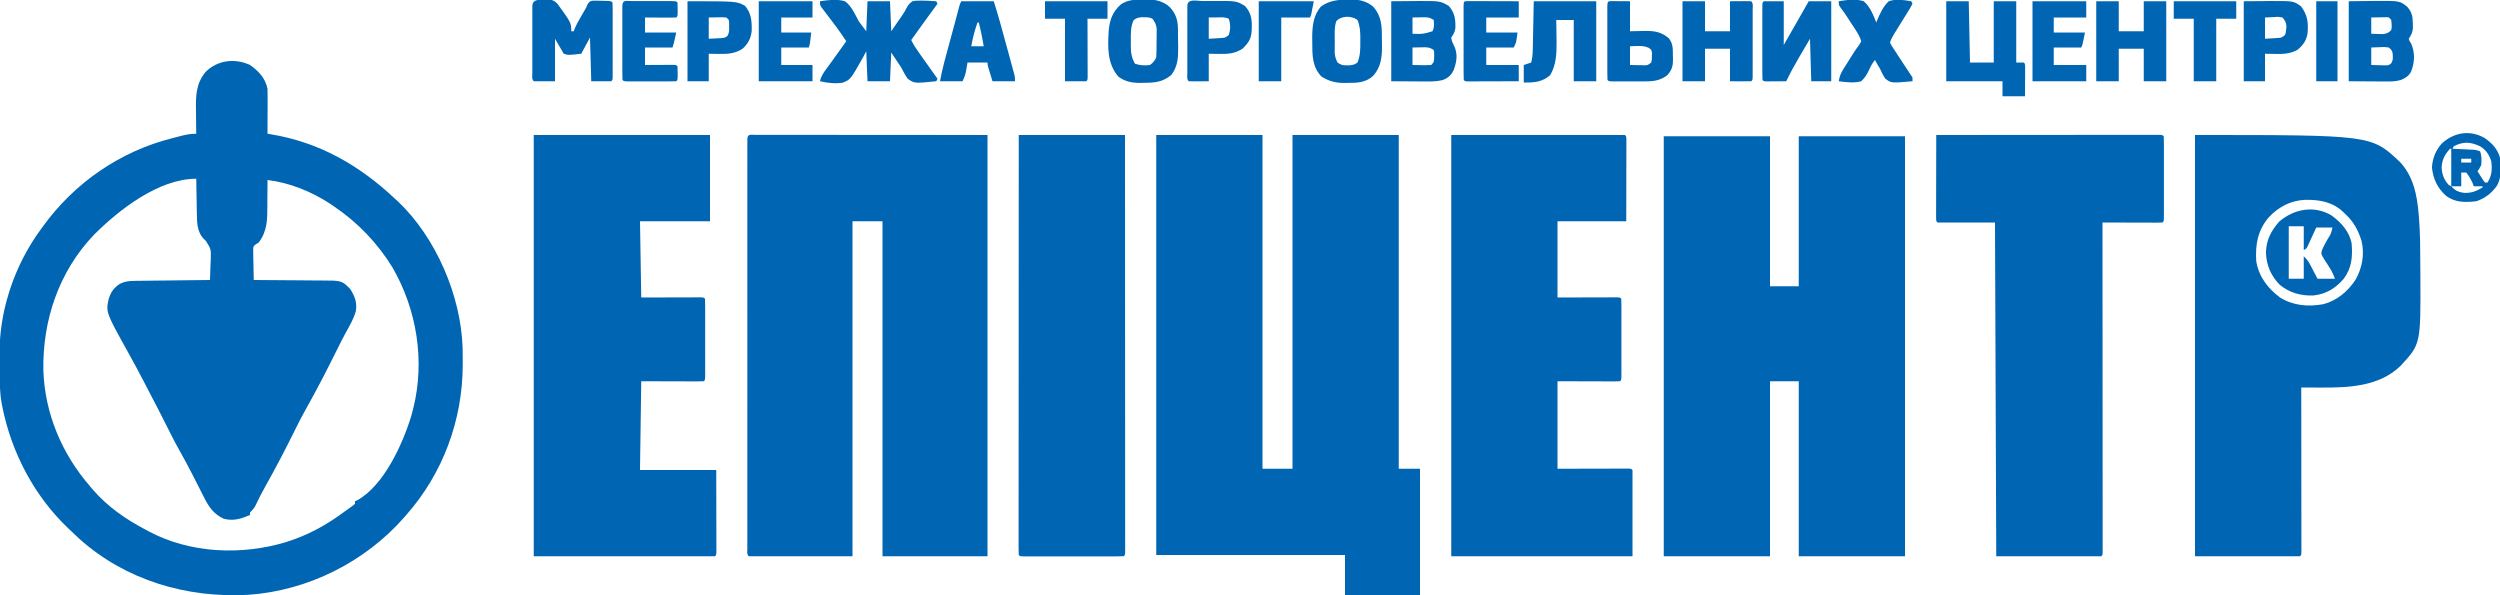
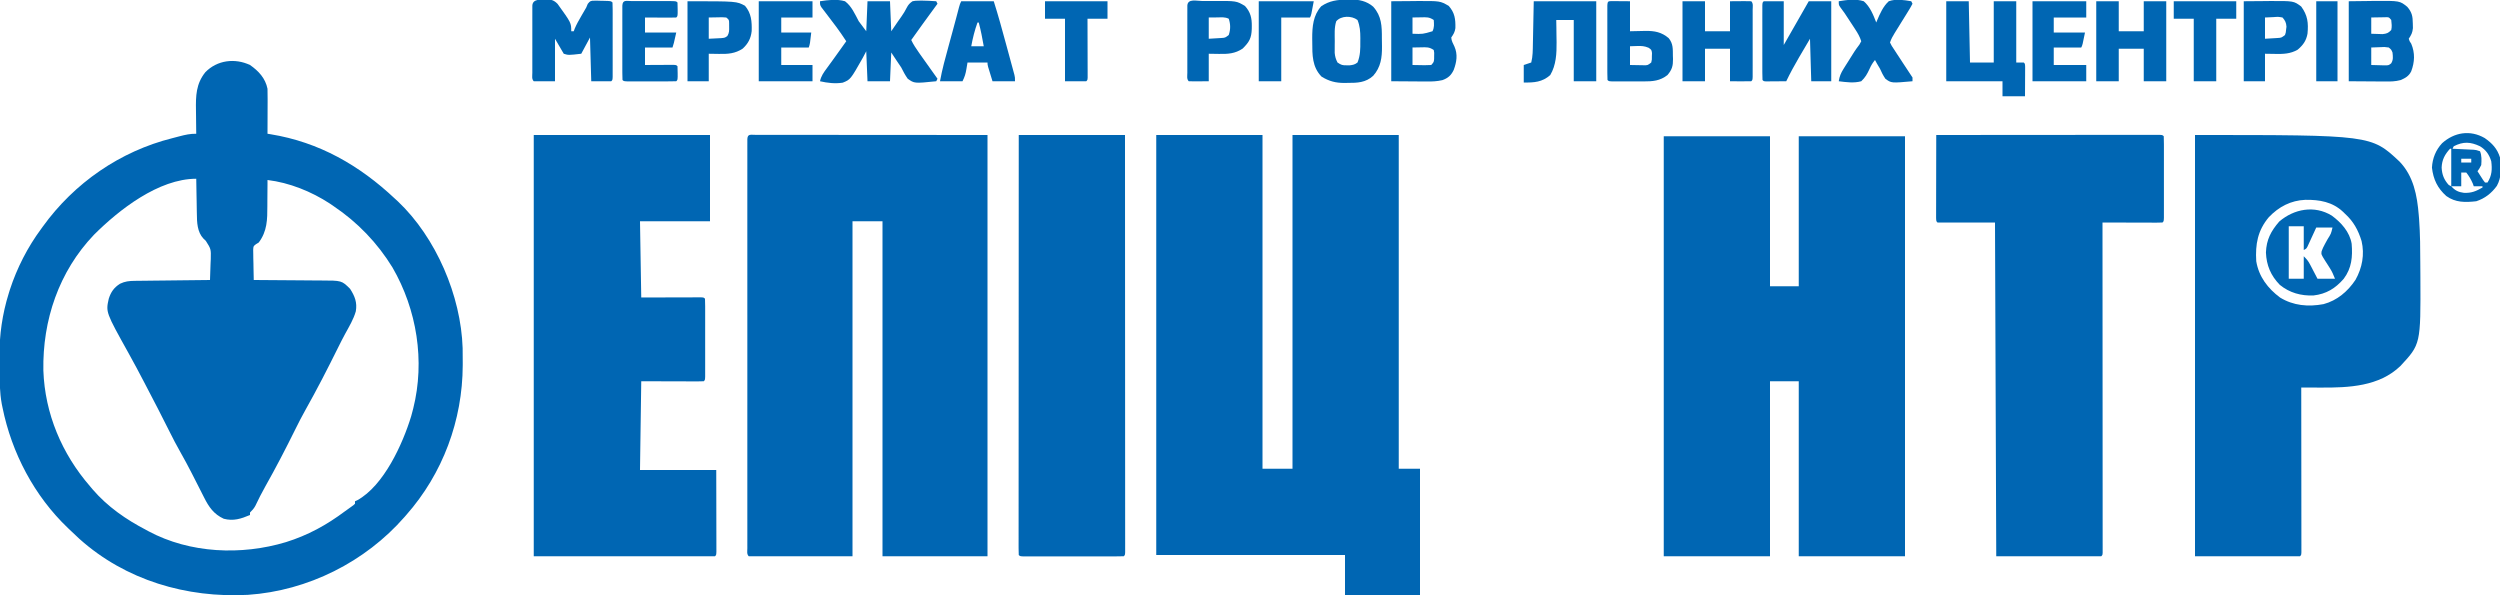
<svg xmlns="http://www.w3.org/2000/svg" version="1.1" width="2000" height="476">
  <path d="M0 0 C6.891 4.796 12.287 10.581 14 19 C14.083 21.764 14.116 24.502 14.098 27.266 C14.096 28.456 14.096 28.456 14.093 29.67 C14.088 32.197 14.075 34.723 14.062 37.25 C14.057 38.966 14.053 40.682 14.049 42.398 C14.038 46.599 14.021 50.799 14 55 C14.784 55.125 15.569 55.25 16.377 55.378 C55.249 61.686 87.589 80.254 116 107 C117.141 108.042 117.141 108.042 118.305 109.105 C148.849 138.027 168.78 184.666 170.11 226.444 C170.17 230.338 170.194 234.23 170.188 238.125 C170.187 238.815 170.186 239.505 170.185 240.216 C170.055 284.268 154.246 326.871 125 360 C124.563 360.503 124.125 361.006 123.674 361.524 C92.178 397.586 46.251 420.634 -1.62 423.871 C-50.643 426.526 -99.476 412.232 -136.452 379.109 C-139.003 376.775 -141.505 374.394 -144 372 C-144.807 371.234 -144.807 371.234 -145.63 370.452 C-172.521 344.817 -190.656 310.359 -198 274 C-198.187 273.1 -198.374 272.201 -198.566 271.274 C-200.334 261.552 -200.372 251.85 -200.371 242.002 C-200.375 239.099 -200.411 236.198 -200.449 233.295 C-200.553 216.052 -198.143 199.183 -193 182.688 C-192.713 181.76 -192.426 180.833 -192.13 179.877 C-186.433 162.399 -177.942 145.762 -167 131 C-166.612 130.461 -166.223 129.921 -165.823 129.365 C-140.624 94.384 -103.857 68.962 -62.007 58.504 C-60.127 58.032 -58.255 57.533 -56.383 57.031 C-51.758 55.81 -47.791 54.939 -43 55 C-43.024 53.526 -43.024 53.526 -43.048 52.022 C-43.102 48.337 -43.137 44.653 -43.165 40.968 C-43.18 39.38 -43.2 37.793 -43.226 36.205 C-43.411 24.716 -43.216 15.085 -35.734 5.789 C-26.302 -3.941 -12.058 -5.67 0 0 Z M-124.801 135.797 C-152.894 165.202 -166.045 204.17 -165.309 244.449 C-164.075 278.995 -150.507 311.031 -128 337 C-127.304 337.83 -126.608 338.66 -125.891 339.516 C-113.948 353.377 -99.168 363.6 -83 372 C-82.058 372.518 -82.058 372.518 -81.098 373.047 C-47.911 390.766 -6.826 392.408 28.733 381.708 C46.336 376.213 61.273 368.022 76 357 C76.875 356.374 77.751 355.747 78.652 355.102 C79.386 354.573 80.119 354.045 80.875 353.5 C81.491 353.057 82.107 352.613 82.742 352.156 C83.157 351.775 83.572 351.393 84 351 C84 350.34 84 349.68 84 349 C84.576 348.747 85.152 348.495 85.746 348.234 C107.085 336.548 122.188 303.125 128.938 281 C129.299 279.669 129.653 278.335 130 277 C130.195 276.261 130.389 275.523 130.59 274.762 C140.108 236.752 133.525 195.766 114 162 C101.962 142.355 86.053 125.829 67 113 C65.955 112.282 64.909 111.564 63.832 110.824 C49.094 101.204 31.484 94.093 14 92 C14.002 93.632 14.002 93.632 14.003 95.298 C14 99.391 13.957 103.483 13.902 107.576 C13.884 109.337 13.877 111.098 13.88 112.859 C13.892 123.669 13.77 132.998 7 142 C6.314 142.413 5.627 142.826 4.92 143.252 C2.717 144.893 2.717 144.893 2.546 147.819 C2.567 148.935 2.588 150.05 2.609 151.199 C2.622 152.408 2.635 153.616 2.648 154.861 C2.682 156.124 2.715 157.387 2.75 158.688 C2.768 159.962 2.786 161.236 2.805 162.549 C2.852 165.7 2.918 168.85 3 172 C3.822 172.004 4.643 172.007 5.49 172.011 C13.258 172.049 21.025 172.106 28.793 172.184 C32.785 172.223 36.778 172.256 40.771 172.271 C44.629 172.286 48.487 172.321 52.345 172.368 C53.812 172.383 55.279 172.391 56.746 172.392 C73.376 172.411 73.376 172.411 80.059 179.043 C83.867 184.966 85.85 189.956 84.656 197.039 C82.834 203.442 79.325 209.217 76.148 215.027 C74.155 218.683 72.279 222.391 70.438 226.125 C62.109 242.922 53.554 259.635 44.347 275.969 C41.511 281.019 38.875 286.141 36.314 291.336 C28.684 306.781 20.752 322.094 12.281 337.095 C9.4 342.214 6.758 347.4 4.254 352.715 C3.047 354.915 1.776 356.266 0 358 C0 358.66 0 359.32 0 360 C-7.158 363.037 -13.328 365.043 -21 363 C-28.942 359.366 -32.918 353.605 -36.758 345.926 C-37.103 345.249 -37.447 344.572 -37.802 343.874 C-38.536 342.433 -39.267 340.991 -39.996 339.547 C-41.892 335.793 -43.807 332.049 -45.723 328.305 C-46.097 327.573 -46.471 326.842 -46.856 326.089 C-49.649 320.642 -52.545 315.264 -55.562 309.938 C-58.749 304.299 -61.755 298.612 -64.616 292.802 C-70.553 280.773 -76.81 268.901 -83 257 C-83.488 256.061 -83.976 255.122 -84.479 254.154 C-88.608 246.227 -92.793 238.342 -97.15 230.537 C-115.4 197.751 -115.4 197.751 -113 187 C-111.296 181.63 -108.825 178.06 -104 175 C-99.993 173.065 -96.714 172.731 -92.282 172.681 C-91.628 172.671 -90.974 172.661 -90.299 172.651 C-88.151 172.62 -86.004 172.603 -83.855 172.586 C-82.36 172.567 -80.865 172.548 -79.37 172.527 C-75.446 172.476 -71.522 172.436 -67.598 172.399 C-63.589 172.359 -59.581 172.308 -55.572 172.258 C-47.715 172.161 -39.858 172.077 -32 172 C-31.795 167.667 -31.672 163.336 -31.562 159 C-31.504 157.779 -31.445 156.559 -31.385 155.301 C-31.187 147.253 -31.187 147.253 -35.34 140.688 C-35.973 140.082 -36.607 139.476 -37.26 138.852 C-42.227 133.567 -42.454 125.923 -42.512 119.027 C-42.53 118.219 -42.548 117.41 -42.566 116.577 C-42.62 114.031 -42.654 111.484 -42.688 108.938 C-42.721 107.196 -42.755 105.454 -42.791 103.713 C-42.875 99.475 -42.942 95.238 -43 91 C-73.104 91 -104.789 115.813 -124.801 135.797 Z " fill="#0066B3" transform="translate(200,52)" />
  <path d="M0 0 C28.05 0 56.1 0 85 0 C85 88.11 85 176.22 85 267 C92.92 267 100.84 267 109 267 C109 178.89 109 90.78 109 0 C137.05 0 165.1 0 194 0 C194 88.11 194 176.22 194 267 C199.61 267 205.22 267 211 267 C211 300.33 211 333.66 211 368 C191.2 368 171.4 368 151 368 C151 357.44 151 346.88 151 336 C101.17 336 51.34 336 0 336 C0 225.12 0 114.24 0 0 Z " fill="#0066B3" transform="translate(925,108)" />
  <path d="M0 0 C28.05 0 56.1 0 85 0 C85 39.6 85 79.2 85 120 C92.59 120 100.18 120 108 120 C108 80.4 108 40.8 108 0 C136.05 0 164.1 0 193 0 C193 110.88 193 221.76 193 336 C164.95 336 136.9 336 108 336 C108 289.8 108 243.6 108 196 C100.41 196 92.82 196 85 196 C85 242.2 85 288.4 85 336 C56.95 336 28.9 336 0 336 C0 225.12 0 114.24 0 0 Z " fill="#0066B3" transform="translate(1331,109)" />
  <path d="M0 0 C0.74 0.003 1.48 0.006 2.243 0.009 C3.021 0.008 3.8 0.007 4.603 0.006 C7.241 0.005 9.88 0.01 12.518 0.016 C14.43 0.016 16.343 0.016 18.255 0.015 C23.396 0.015 28.536 0.021 33.676 0.028 C38.492 0.033 43.309 0.034 48.125 0.034 C62.228 0.04 76.331 0.054 90.434 0.067 C121.928 0.087 153.422 0.108 185.871 0.129 C185.871 111.339 185.871 222.549 185.871 337.129 C158.151 337.129 130.431 337.129 101.871 337.129 C101.871 248.689 101.871 160.249 101.871 69.129 C93.951 69.129 86.031 69.129 77.871 69.129 C77.871 157.569 77.871 246.009 77.871 337.129 C50.481 337.129 23.091 337.129 -5.129 337.129 C-6.85 335.408 -6.254 333.126 -6.255 330.777 C-6.257 329.609 -6.26 328.44 -6.263 327.237 C-6.26 325.937 -6.258 324.637 -6.256 323.298 C-6.257 321.916 -6.259 320.534 -6.26 319.152 C-6.265 315.336 -6.263 311.521 -6.26 307.706 C-6.257 303.598 -6.261 299.49 -6.263 295.383 C-6.268 287.328 -6.267 279.274 -6.264 271.22 C-6.262 264.678 -6.262 258.135 -6.263 251.592 C-6.263 250.663 -6.263 249.734 -6.263 248.776 C-6.263 246.888 -6.264 245.001 -6.264 243.113 C-6.267 225.391 -6.264 207.67 -6.258 189.948 C-6.254 174.724 -6.255 159.501 -6.259 144.277 C-6.264 126.621 -6.267 108.965 -6.264 91.309 C-6.263 89.428 -6.263 87.547 -6.263 85.666 C-6.262 84.74 -6.262 83.815 -6.262 82.861 C-6.261 76.323 -6.263 69.784 -6.265 63.245 C-6.268 55.282 -6.267 47.319 -6.262 39.356 C-6.259 35.289 -6.258 31.222 -6.261 27.156 C-6.264 23.439 -6.263 19.722 -6.257 16.005 C-6.256 14.01 -6.259 12.016 -6.263 10.021 C-6.26 8.853 -6.257 7.685 -6.255 6.481 C-6.254 5.464 -6.254 4.448 -6.254 3.4 C-6.017 -0.887 -3.742 0.011 0 0 Z " fill="#0066B3" transform="translate(604.129,107.871)" />
  <path d="M0 0 C140.922 0 140.922 0 163.625 21.25 C174.875 32.987 177.721 48.335 179 64 C179.13 65.551 179.13 65.551 179.263 67.133 C180.146 79.154 180.221 91.173 180.24 103.222 C180.25 106.768 180.281 110.312 180.312 113.857 C180.56 167.349 180.56 167.349 164.332 184.793 C147.366 201.18 123.017 202.189 100.875 202.062 C99.331 202.057 97.786 202.053 96.242 202.049 C92.495 202.038 88.747 202.021 85 202 C85.001 202.69 85.002 203.379 85.003 204.09 C85.025 220.847 85.041 237.605 85.052 254.362 C85.057 262.466 85.064 270.57 85.075 278.674 C85.085 285.734 85.092 292.795 85.094 299.855 C85.095 303.596 85.098 307.337 85.106 311.078 C85.114 315.247 85.114 319.416 85.114 323.586 C85.117 324.835 85.121 326.085 85.124 327.372 C85.123 328.501 85.122 329.63 85.12 330.793 C85.121 331.78 85.122 332.767 85.123 333.784 C85 336 85 336 84 337 C56.28 337 28.56 337 0 337 C0 225.79 0 114.58 0 0 Z M59.062 65.75 C50.105 76.398 48.198 87.433 49 101 C51.031 113.271 58.19 122.686 68 130 C78.626 136.547 90.572 137.597 102.812 135.312 C113.733 132.415 122.267 125.078 128.422 115.832 C133.769 106.237 135.77 95.602 133.27 84.863 C130.585 76.132 126.807 69.158 120 63 C119.499 62.506 118.997 62.013 118.48 61.504 C109.925 53.469 99.642 51.706 88.27 51.859 C76.647 52.359 67.129 57.321 59.062 65.75 Z " fill="#0066B3" transform="translate(1756,108)" />
-   <path d="M0 0 C46.53 0 93.06 0 141 0 C141 22.77 141 45.54 141 69 C122.52 69 104.04 69 85 69 C85.33 89.13 85.66 109.26 86 130 C102.41 129.96 102.41 129.96 118.82 129.91 C120.868 129.907 122.917 129.904 124.965 129.902 C126.039 129.897 127.114 129.892 128.221 129.887 C129.236 129.887 130.251 129.887 131.297 129.886 C132.183 129.884 133.069 129.882 133.982 129.88 C136 130 136 130 137 131 C137.099 133.02 137.128 135.043 137.129 137.064 C137.133 138.362 137.136 139.661 137.139 140.998 C137.137 142.426 137.135 143.853 137.133 145.281 C137.133 146.735 137.134 148.188 137.136 149.642 C137.137 152.692 137.135 155.742 137.13 158.792 C137.125 162.709 137.128 166.627 137.134 170.545 C137.138 173.547 137.136 176.55 137.134 179.552 C137.133 180.997 137.134 182.442 137.136 183.887 C137.139 185.903 137.134 187.919 137.129 189.936 C137.129 191.085 137.128 192.235 137.127 193.419 C137 196 137 196 136 197 C134.435 197.093 132.865 197.117 131.297 197.114 C130.282 197.113 129.267 197.113 128.221 197.113 C127.146 197.108 126.072 197.103 124.965 197.098 C123.983 197.097 123.001 197.096 121.989 197.095 C118.305 197.089 114.621 197.075 110.938 197.062 C102.708 197.042 94.479 197.021 86 197 C85.67 220.43 85.34 243.86 85 268 C105.13 268 125.26 268 146 268 C146.04 284.93 146.04 284.93 146.049 292.123 C146.055 297.039 146.062 301.956 146.075 306.872 C146.086 310.833 146.092 314.795 146.095 318.757 C146.097 320.271 146.1 321.786 146.106 323.301 C146.113 325.415 146.114 327.53 146.114 329.644 C146.116 330.85 146.118 332.056 146.12 333.298 C146 336 146 336 145 337 C97.15 337 49.3 337 0 337 C0 225.79 0 114.58 0 0 Z " fill="#0066B3" transform="translate(427,108)" />
-   <path d="M0 0 C45.87 0 91.74 0 139 0 C140 1 140 1 140.12 3.702 C140.118 4.908 140.116 6.113 140.114 7.356 C140.114 8.019 140.114 8.682 140.114 9.366 C140.113 11.568 140.105 13.77 140.098 15.973 C140.096 17.496 140.094 19.019 140.093 20.542 C140.09 24.558 140.08 28.575 140.069 32.591 C140.057 37.406 140.052 42.221 140.046 47.036 C140.037 54.357 140.017 61.679 140 69 C121.85 69 103.7 69 85 69 C85 89.13 85 109.26 85 130 C101.41 129.96 101.41 129.96 117.82 129.91 C119.868 129.907 121.917 129.904 123.965 129.902 C125.039 129.897 126.114 129.892 127.221 129.887 C128.236 129.887 129.251 129.887 130.297 129.886 C131.183 129.884 132.069 129.882 132.982 129.88 C135 130 135 130 136 131 C136.099 133.02 136.128 135.043 136.129 137.064 C136.133 138.362 136.136 139.661 136.139 140.998 C136.137 142.426 136.135 143.853 136.133 145.281 C136.133 146.735 136.134 148.188 136.136 149.642 C136.137 152.692 136.135 155.742 136.13 158.792 C136.125 162.709 136.128 166.627 136.134 170.545 C136.138 173.547 136.136 176.55 136.134 179.552 C136.133 180.997 136.134 182.442 136.136 183.887 C136.139 185.903 136.134 187.919 136.129 189.936 C136.129 191.085 136.128 192.235 136.127 193.419 C136 196 136 196 135 197 C133.435 197.093 131.865 197.117 130.297 197.114 C129.282 197.113 128.267 197.113 127.221 197.113 C126.146 197.108 125.072 197.103 123.965 197.098 C122.983 197.097 122.001 197.096 120.989 197.095 C117.305 197.089 113.621 197.075 109.938 197.062 C101.708 197.042 93.479 197.021 85 197 C85 220.1 85 243.2 85 267 C104.372 266.96 104.372 266.96 123.744 266.91 C126.161 266.907 128.579 266.904 130.996 266.902 C132.265 266.897 133.534 266.892 134.841 266.887 C136.039 266.887 137.236 266.887 138.47 266.886 C140.039 266.883 140.039 266.883 141.64 266.88 C144 267 144 267 145 268 C145 290.77 145 313.54 145 337 C97.15 337 49.3 337 0 337 C0 225.79 0 114.58 0 0 Z " fill="#0066B3" transform="translate(1161,108)" />
+   <path d="M0 0 C46.53 0 93.06 0 141 0 C141 22.77 141 45.54 141 69 C122.52 69 104.04 69 85 69 C85.33 89.13 85.66 109.26 86 130 C102.41 129.96 102.41 129.96 118.82 129.91 C120.868 129.907 122.917 129.904 124.965 129.902 C126.039 129.897 127.114 129.892 128.221 129.887 C129.236 129.887 130.251 129.887 131.297 129.886 C132.183 129.884 133.069 129.882 133.982 129.88 C136 130 136 130 137 131 C137.099 133.02 137.128 135.043 137.129 137.064 C137.133 138.362 137.136 139.661 137.139 140.998 C137.137 142.426 137.135 143.853 137.133 145.281 C137.133 146.735 137.134 148.188 137.136 149.642 C137.137 152.692 137.135 155.742 137.13 158.792 C137.125 162.709 137.128 166.627 137.134 170.545 C137.138 173.547 137.136 176.55 137.134 179.552 C137.133 180.997 137.134 182.442 137.136 183.887 C137.139 185.903 137.134 187.919 137.129 189.936 C137.129 191.085 137.128 192.235 137.127 193.419 C137 196 137 196 136 197 C134.435 197.093 132.865 197.117 131.297 197.114 C130.282 197.113 129.267 197.113 128.221 197.113 C127.146 197.108 126.072 197.103 124.965 197.098 C123.983 197.097 123.001 197.096 121.989 197.095 C118.305 197.089 114.621 197.075 110.938 197.062 C102.708 197.042 94.479 197.021 86 197 C85.67 220.43 85.34 243.86 85 268 C105.13 268 125.26 268 146 268 C146.04 284.93 146.04 284.93 146.049 292.123 C146.055 297.039 146.062 301.956 146.075 306.872 C146.086 310.833 146.092 314.795 146.095 318.757 C146.097 320.271 146.1 321.786 146.106 323.301 C146.116 330.85 146.118 332.056 146.12 333.298 C146 336 146 336 145 337 C97.15 337 49.3 337 0 337 C0 225.79 0 114.58 0 0 Z " fill="#0066B3" transform="translate(427,108)" />
  <path d="M0 0 C23.582 -0.023 47.164 -0.041 70.747 -0.052 C81.695 -0.057 92.644 -0.064 103.593 -0.075 C113.132 -0.085 122.672 -0.092 132.211 -0.094 C137.265 -0.095 142.32 -0.098 147.374 -0.106 C152.125 -0.112 156.877 -0.115 161.628 -0.113 C163.377 -0.113 165.127 -0.115 166.876 -0.119 C169.253 -0.124 171.631 -0.123 174.008 -0.12 C174.71 -0.123 175.411 -0.126 176.134 -0.129 C180.886 -0.114 180.886 -0.114 182 1 C182.099 3.111 182.128 5.226 182.129 7.34 C182.132 8.333 182.132 8.333 182.135 9.345 C182.139 11.543 182.136 13.74 182.133 15.938 C182.133 17.458 182.134 18.979 182.136 20.5 C182.137 23.691 182.135 26.882 182.13 30.073 C182.125 34.173 182.128 38.272 182.134 42.371 C182.138 45.513 182.136 48.654 182.134 51.796 C182.133 53.308 182.134 54.82 182.136 56.332 C182.139 58.441 182.135 60.551 182.129 62.66 C182.129 63.863 182.128 65.066 182.127 66.305 C182 69 182 69 181 70 C179.496 70.093 177.987 70.117 176.48 70.114 C175.039 70.113 175.039 70.113 173.568 70.113 C172.524 70.108 171.479 70.103 170.402 70.098 C169.338 70.096 168.274 70.095 167.178 70.093 C163.765 70.088 160.351 70.075 156.938 70.062 C154.63 70.057 152.322 70.053 150.014 70.049 C144.342 70.038 138.671 70.021 133 70 C133 70.562 133.001 71.125 133.001 71.704 C133.024 105.006 133.041 138.308 133.051 171.609 C133.052 175.604 133.054 179.598 133.055 183.593 C133.055 184.785 133.055 184.785 133.056 186.002 C133.06 198.896 133.068 211.79 133.077 224.683 C133.086 237.903 133.092 251.123 133.094 264.343 C133.095 272.507 133.1 280.671 133.108 288.835 C133.114 295.085 133.114 301.335 133.113 307.584 C133.113 310.156 133.115 312.727 133.119 315.299 C133.124 318.793 133.123 322.287 133.12 325.781 C133.125 327.329 133.125 327.329 133.129 328.909 C133.127 329.837 133.125 330.766 133.123 331.723 C133.123 332.53 133.124 333.338 133.124 334.17 C133 336 133 336 132 337 C104.28 337 76.56 337 48 337 C47.67 248.89 47.34 160.78 47 70 C31.82 70 16.64 70 1 70 C0 69 0 69 -0.12 66.26 C-0.118 65.037 -0.116 63.813 -0.114 62.552 C-0.114 61.879 -0.114 61.206 -0.114 60.513 C-0.113 58.278 -0.105 56.043 -0.098 53.809 C-0.096 52.263 -0.094 50.717 -0.093 49.172 C-0.09 45.096 -0.08 41.021 -0.069 36.946 C-0.058 32.79 -0.054 28.634 -0.049 24.479 C-0.038 16.319 -0.021 8.16 0 0 Z " fill="#0066B3" transform="translate(1549,108)" />
  <path d="M0 0 C28.05 0 56.1 0 85 0 C85.022 42.787 85.04 85.575 85.051 128.362 C85.052 133.408 85.054 138.454 85.055 143.5 C85.055 144.504 85.055 145.509 85.056 146.544 C85.06 162.832 85.068 179.121 85.077 195.409 C85.086 212.11 85.092 228.81 85.094 245.511 C85.095 255.825 85.1 266.138 85.108 276.452 C85.113 283.515 85.115 290.577 85.114 297.64 C85.113 301.721 85.114 305.802 85.119 309.883 C85.124 313.613 85.124 317.342 85.121 321.072 C85.12 323.074 85.125 325.075 85.129 327.077 C85.127 328.249 85.125 329.422 85.123 330.63 C85.123 331.65 85.124 332.67 85.124 333.721 C85 336 85 336 84 337 C81.419 337.1 78.865 337.136 76.283 337.129 C75.071 337.132 75.071 337.132 73.834 337.135 C71.15 337.139 68.466 337.136 65.781 337.133 C63.924 337.133 62.067 337.134 60.21 337.136 C56.313 337.137 52.415 337.135 48.518 337.13 C43.511 337.125 38.503 337.128 33.496 337.134 C29.66 337.138 25.823 337.136 21.987 337.134 C20.14 337.133 18.293 337.134 16.446 337.136 C13.87 337.139 11.293 337.135 8.717 337.129 C7.946 337.131 7.175 337.133 6.381 337.136 C1.114 337.114 1.114 337.114 0 336 C-0.097 334.212 -0.124 332.42 -0.123 330.63 C-0.125 329.457 -0.127 328.285 -0.129 327.077 C-0.126 325.772 -0.123 324.468 -0.12 323.124 C-0.121 321.737 -0.122 320.35 -0.123 318.963 C-0.125 315.135 -0.121 311.306 -0.116 307.477 C-0.112 303.355 -0.113 299.233 -0.114 295.111 C-0.114 287.964 -0.111 280.816 -0.106 273.668 C-0.098 263.334 -0.095 253 -0.094 242.665 C-0.092 225.9 -0.085 209.135 -0.075 192.37 C-0.066 176.08 -0.059 159.79 -0.055 143.5 C-0.055 142.496 -0.054 141.493 -0.054 140.459 C-0.053 135.426 -0.052 130.392 -0.05 125.359 C-0.04 83.573 -0.022 41.786 0 0 Z " fill="#0066B3" transform="translate(815,108)" />
  <path d="M0 0 C6.588 -1.007 13.517 -1.906 20 0 C25.293 3.953 27.958 10.31 31 16 C32.98 18.64 34.96 21.28 37 24 C37.33 16.08 37.66 8.16 38 0 C43.94 0 49.88 0 56 0 C56.495 11.88 56.495 11.88 57 24 C58.691 21.525 60.383 19.05 62.125 16.5 C63.158 15.03 64.191 13.561 65.227 12.094 C66.827 9.796 68.159 7.678 69.398 5.156 C70.658 2.691 71.747 1.597 74 0 C76.181 -0.42 76.181 -0.42 78.586 -0.469 C79.446 -0.488 80.307 -0.507 81.193 -0.527 C85.144 -0.487 89.059 -0.281 93 0 C93.495 0.99 93.495 0.99 94 2 C93.322 2.92 92.644 3.841 91.945 4.789 C85.556 13.474 79.244 22.21 73 31 C74.638 34.566 76.756 37.661 79 40.875 C79.388 41.431 79.776 41.988 80.176 42.561 C84.731 49.078 89.362 55.542 94 62 C93.505 62.99 93.505 62.99 93 64 C75.494 65.788 75.494 65.788 70.172 61.973 C68.131 59.082 66.571 56.17 65 53 C63.56 50.726 62.029 48.529 60.5 46.312 C59.345 44.559 58.19 42.806 57 41 C56.67 48.59 56.34 56.18 56 64 C50.06 64 44.12 64 38 64 C37.67 56.08 37.34 48.16 37 40 C36.089 41.733 35.177 43.465 34.238 45.25 C24.383 62.636 24.383 62.636 18.181 65.137 C12.04 66.098 6.03 65.372 0 64 C0.869 59.842 2.945 56.988 5.438 53.625 C6.34 52.386 7.242 51.146 8.145 49.906 C8.846 48.949 8.846 48.949 9.561 47.973 C11.942 44.709 14.282 41.416 16.625 38.125 C17.471 36.94 18.317 35.755 19.164 34.57 C19.77 33.722 20.376 32.874 21 32 C16.057 24.344 10.619 17.133 5.039 9.934 C4.389 9.082 3.74 8.229 3.07 7.352 C2.48 6.587 1.89 5.822 1.282 5.034 C0 3 0 3 0 0 Z " fill="#0066B3" transform="translate(656,1)" />
  <path d="M0 0 C4.007 0.177 6.179 0.805 9.022 3.723 C19.946 18.907 19.946 18.907 19.946 25.591 C20.606 25.591 21.266 25.591 21.946 25.591 C22.194 24.911 22.443 24.23 22.699 23.529 C24.172 20.058 25.99 16.843 27.883 13.591 C28.23 12.988 28.578 12.385 28.936 11.763 C29.933 10.036 30.939 8.313 31.946 6.591 C32.346 5.63 32.747 4.668 33.16 3.677 C34.946 1.591 34.946 1.591 36.755 1.19 C39.048 1.061 41.276 1.107 43.571 1.216 C44.359 1.23 45.148 1.245 45.961 1.259 C51.763 1.409 51.763 1.409 52.946 2.591 C53.045 4.519 53.074 6.45 53.075 8.38 C53.078 9.618 53.081 10.856 53.085 12.132 C53.083 13.493 53.081 14.855 53.078 16.216 C53.079 17.603 53.08 18.989 53.081 20.375 C53.083 23.284 53.081 26.192 53.076 29.101 C53.07 32.837 53.074 36.573 53.08 40.31 C53.083 43.173 53.082 46.037 53.079 48.9 C53.079 50.278 53.08 51.656 53.082 53.034 C53.084 54.957 53.08 56.88 53.075 58.802 C53.074 59.898 53.073 60.995 53.073 62.124 C52.946 64.591 52.946 64.591 51.946 65.591 C46.666 65.591 41.386 65.591 35.946 65.591 C35.451 48.266 35.451 48.266 34.946 30.591 C32.636 34.881 30.326 39.171 27.946 43.591 C17.692 44.763 17.692 44.763 13.946 43.591 C10.481 37.651 10.481 37.651 6.946 31.591 C6.946 42.811 6.946 54.031 6.946 65.591 C1.336 65.591 -4.274 65.591 -10.054 65.591 C-11.834 63.812 -11.182 61.208 -11.184 58.802 C-11.187 57.564 -11.19 56.326 -11.193 55.051 C-11.192 53.689 -11.19 52.328 -11.187 50.966 C-11.188 49.58 -11.189 48.194 -11.19 46.808 C-11.192 43.899 -11.189 40.99 -11.185 38.082 C-11.179 34.345 -11.182 30.609 -11.188 26.873 C-11.192 24.01 -11.191 21.146 -11.188 18.283 C-11.188 16.905 -11.188 15.527 -11.191 14.149 C-11.193 12.226 -11.189 10.303 -11.184 8.38 C-11.183 7.284 -11.182 6.188 -11.181 5.059 C-10.899 -0.423 -4.413 0.295 0 0 Z " fill="#0066B3" transform="translate(437.054,-0.591)" />
  <path d="M0 0 C5.94 0 11.88 0 18 0 C18.33 16.17 18.66 32.34 19 49 C25.27 49 31.54 49 38 49 C38 32.83 38 16.66 38 0 C43.94 0 49.88 0 56 0 C56 16.17 56 32.34 56 49 C57.98 49 59.96 49 62 49 C63 50 63 50 63.114 52.5 C63.108 53.584 63.103 54.668 63.098 55.785 C63.094 56.955 63.091 58.125 63.088 59.33 C63.075 61.178 63.075 61.178 63.062 63.062 C63.058 64.298 63.053 65.534 63.049 66.807 C63.037 69.871 63.019 72.936 63 76 C57.06 76 51.12 76 45 76 C45 72.04 45 68.08 45 64 C30.15 64 15.3 64 0 64 C0 42.88 0 21.76 0 0 Z " fill="#0066B3" transform="translate(1557,1)" />
  <path d="M0 0 C5.28 0 10.56 0 16 0 C16 11.55 16 23.1 16 35 C18.558 30.524 21.115 26.049 23.75 21.438 C27.833 14.292 31.917 7.146 36 0 C41.94 0 47.88 0 54 0 C54 21.12 54 42.24 54 64 C48.72 64 43.44 64 38 64 C37.67 52.78 37.34 41.56 37 30 C34.793 33.754 32.586 37.508 30.312 41.375 C29.627 42.537 28.942 43.699 28.236 44.896 C24.572 51.153 21.137 57.462 18 64 C15.021 64.027 12.042 64.047 9.062 64.062 C8.212 64.071 7.362 64.079 6.486 64.088 C5.677 64.091 4.869 64.094 4.035 64.098 C3.286 64.103 2.537 64.108 1.766 64.114 C0 64 0 64 -1 63 C-1.099 61.072 -1.128 59.141 -1.129 57.211 C-1.133 55.973 -1.136 54.735 -1.139 53.459 C-1.137 52.098 -1.135 50.736 -1.133 49.375 C-1.133 47.989 -1.134 46.603 -1.136 45.216 C-1.137 42.308 -1.135 39.399 -1.13 36.49 C-1.125 32.754 -1.128 29.018 -1.134 25.282 C-1.138 22.418 -1.136 19.555 -1.134 16.691 C-1.133 15.313 -1.134 13.935 -1.136 12.557 C-1.139 10.635 -1.134 8.712 -1.129 6.789 C-1.129 5.693 -1.128 4.597 -1.127 3.467 C-1 1 -1 1 0 0 Z " fill="#0066B3" transform="translate(1411,1)" />
  <path d="M0 0 C5.197 -0.062 10.395 -0.124 15.75 -0.188 C17.364 -0.215 18.977 -0.242 20.64 -0.27 C40.804 -0.386 40.804 -0.386 46.801 4.453 C50.636 8.904 51.178 12.077 51.25 17.812 C51.276 19.036 51.302 20.259 51.328 21.52 C50.979 25.219 50.02 26.957 48 30 C48.64 32.032 48.64 32.032 50 34 C53.115 41.442 52.768 48.567 49.977 56.055 C48.036 59.92 45.264 61.475 41.388 63.085 C37.195 64.217 33.421 64.251 29.102 64.195 C28.361 64.193 27.62 64.191 26.856 64.189 C24.112 64.179 21.369 64.151 18.625 64.125 C9.406 64.063 9.406 64.063 0 64 C0 42.88 0 21.76 0 0 Z M18 13 C18 17.29 18 21.58 18 26 C20.846 26.093 20.846 26.093 23.75 26.188 C24.817 26.222 25.885 26.257 26.984 26.293 C30.354 25.966 31.696 25.458 34 23 C34.663 20.164 34.282 17.958 34 15 C32.086 12.644 32.086 12.644 28.742 12.805 C26.828 12.839 26.828 12.839 24.875 12.875 C23.594 12.893 22.312 12.911 20.992 12.93 C20.005 12.953 19.017 12.976 18 13 Z M18 37 C18 41.62 18 46.24 18 51 C20.248 51.062 22.496 51.124 24.812 51.188 C26.709 51.24 26.709 51.24 28.645 51.293 C31.92 51.28 31.92 51.28 33.926 49.703 C35.748 46.814 35.348 44.308 35 41 C34.033 38.677 34.033 38.677 32 37 C28.572 36.515 28.572 36.515 24.812 36.75 C22.564 36.833 20.316 36.915 18 37 Z " fill="#0066B3" transform="translate(1879,1)" />
  <path d="M0 0 C7.858 -0.062 7.858 -0.062 15.875 -0.125 C18.323 -0.152 18.323 -0.152 20.82 -0.18 C39.084 -0.25 39.084 -0.25 45.938 3.688 C50.842 9.187 51.475 14.321 51.309 21.48 C50.932 24.559 49.757 26.479 48 29 C48.186 31.788 49.342 33.71 50.562 36.25 C53.318 42.63 52.318 48.627 49.973 54.953 C47.9 59.316 45.382 61.506 40.877 63.117 C36.535 64.106 32.652 64.255 28.223 64.195 C27.502 64.193 26.782 64.191 26.04 64.189 C23.381 64.179 20.722 64.151 18.062 64.125 C12.102 64.084 6.141 64.043 0 64 C0 42.88 0 21.76 0 0 Z M17 13 C17 17.29 17 21.58 17 26 C25.21 26.307 25.21 26.307 33 24 C34.522 20.957 34.239 18.346 34 15 C30.263 12.509 28.255 12.793 23.812 12.875 C22.54 12.893 21.268 12.911 19.957 12.93 C18.981 12.953 18.005 12.976 17 13 Z M17 37 C17 41.62 17 46.24 17 51 C19.459 51.054 21.916 51.094 24.375 51.125 C25.074 51.142 25.772 51.159 26.492 51.176 C28.329 51.193 30.166 51.103 32 51 C34.52 48.48 34.297 47.485 34.312 44 C34.329 43.113 34.346 42.226 34.363 41.312 C34.243 40.549 34.124 39.786 34 39 C30.263 36.509 28.255 36.793 23.812 36.875 C21.564 36.916 19.316 36.958 17 37 Z " fill="#0066B3" transform="translate(1113,1)" />
  <path d="M0 0 C7.508 5.49 14.382 13.085 15.924 22.58 C16.746 32.946 15.997 41.942 9.59 50.523 C2.894 58.271 -4.397 62.71 -14.609 63.895 C-24.616 64.285 -33.719 61.802 -41.559 55.414 C-48.783 48.037 -52.278 39.709 -52.66 29.523 C-52.295 19.286 -48.677 12.464 -42.035 4.773 C-30.189 -5.381 -13.84 -8.479 0 0 Z M-34.41 8.523 C-34.41 22.383 -34.41 36.243 -34.41 50.523 C-30.45 50.523 -26.49 50.523 -22.41 50.523 C-22.41 44.583 -22.41 38.643 -22.41 32.523 C-20.016 34.918 -18.852 36.25 -17.367 39.098 C-17.016 39.765 -16.665 40.432 -16.303 41.119 C-15.768 42.155 -15.768 42.155 -15.223 43.211 C-14.855 43.913 -14.487 44.615 -14.107 45.338 C-13.203 47.064 -12.306 48.793 -11.41 50.523 C-6.79 50.523 -2.17 50.523 2.59 50.523 C1.255 47.186 0.262 44.788 -1.609 41.895 C-2.013 41.252 -2.418 40.609 -2.834 39.947 C-3.682 38.615 -4.536 37.287 -5.396 35.963 C-8.479 31.025 -8.479 31.025 -8.138 28.53 C-7.416 26.541 -6.588 24.771 -5.562 22.922 C-5.026 21.94 -5.026 21.94 -4.479 20.938 C-4.105 20.265 -3.732 19.592 -3.348 18.898 C-0.55 14.456 -0.55 14.456 0.59 9.523 C-3.7 9.523 -7.99 9.523 -12.41 9.523 C-12.964 10.739 -13.519 11.955 -14.09 13.207 C-14.821 14.792 -15.553 16.376 -16.285 17.961 C-16.65 18.763 -17.015 19.566 -17.391 20.393 C-17.745 21.156 -18.1 21.92 -18.465 22.707 C-18.952 23.767 -18.952 23.767 -19.449 24.849 C-20.41 26.523 -20.41 26.523 -22.41 27.523 C-22.41 21.253 -22.41 14.983 -22.41 8.523 C-26.37 8.523 -30.33 8.523 -34.41 8.523 Z " fill="#0066B3" transform="translate(1865.41,172.477)" />
  <path d="M0 0 C5.94 0 11.88 0 18 0 C18 7.92 18 15.84 18 24 C24.6 24 31.2 24 38 24 C38 16.08 38 8.16 38 0 C43.94 0 49.88 0 56 0 C56 21.12 56 42.24 56 64 C50.06 64 44.12 64 38 64 C38 55.42 38 46.84 38 38 C31.4 38 24.8 38 18 38 C18 46.58 18 55.16 18 64 C12.06 64 6.12 64 0 64 C0 42.88 0 21.76 0 0 Z " fill="#0066B3" transform="translate(1677,1)" />
  <path d="M0 0 C5.94 0 11.88 0 18 0 C18 7.92 18 15.84 18 24 C24.6 24 31.2 24 38 24 C38 16.08 38 8.16 38 0 C40.784 -0.021 43.569 -0.041 46.438 -0.062 C47.755 -0.076 47.755 -0.076 49.099 -0.09 C51.066 -0.097 53.034 -0.05 55 0 C56.779 1.779 56.128 4.383 56.129 6.789 C56.133 8.027 56.136 9.265 56.139 10.541 C56.137 11.902 56.135 13.264 56.133 14.625 C56.133 16.011 56.134 17.397 56.136 18.784 C56.137 21.692 56.135 24.601 56.13 27.51 C56.125 31.246 56.128 34.982 56.134 38.718 C56.138 41.582 56.136 44.445 56.134 47.309 C56.133 48.687 56.134 50.065 56.136 51.443 C56.139 53.365 56.134 55.288 56.129 57.211 C56.129 58.307 56.128 59.403 56.127 60.533 C56 63 56 63 55 64 C52.135 64.073 49.301 64.092 46.438 64.062 C43.653 64.042 40.869 64.021 38 64 C38 55.42 38 46.84 38 38 C31.4 38 24.8 38 18 38 C18 46.58 18 55.16 18 64 C12.06 64 6.12 64 0 64 C0 42.88 0 21.76 0 0 Z " fill="#0066B3" transform="translate(1346,1)" />
  <path d="M0 0 C16.5 0 33 0 50 0 C50 21.12 50 42.24 50 64 C44.06 64 38.12 64 32 64 C32 47.83 32 31.66 32 15 C27.38 15 22.76 15 18 15 C18.052 17.931 18.052 17.931 18.105 20.922 C18.126 22.858 18.147 24.795 18.165 26.731 C18.187 28.7 18.225 30.668 18.264 32.637 C18.334 41.809 17.965 50.99 13.188 59.062 C6.76 64.756 0.153 65.138 -8 65 C-8 60.38 -8 55.76 -8 51 C-6.02 50.34 -4.04 49.68 -2 49 C-0.717 44.008 -0.775 39.007 -0.684 33.887 C-0.665 33.027 -0.646 32.167 -0.627 31.281 C-0.559 28.083 -0.499 24.885 -0.438 21.688 C-0.293 14.531 -0.149 7.374 0 0 Z " fill="#0066B3" transform="translate(1227,1)" />
  <path d="M0 0 C1.297 -0.044 1.297 -0.044 2.621 -0.088 C9.412 -0.154 15.65 1.102 20.932 5.654 C27.732 13.241 27.907 21.323 27.876 30.963 C27.875 33.11 27.917 35.254 27.961 37.4 C28.039 46.345 27.083 53.975 20.932 60.948 C14.914 66.442 8.2 66.654 0.5 66.625 C-0.36 66.641 -1.22 66.657 -2.105 66.674 C-9.082 66.679 -14.355 65.319 -20.375 61.625 C-27.933 53.857 -27.806 44.238 -27.812 34 C-27.825 33.005 -27.837 32.011 -27.85 30.986 C-27.868 21.679 -27.132 12.502 -20.625 5.312 C-14.041 0.863 -7.753 0.084 0 0 Z M-8.625 17.312 C-10.312 22.426 -9.809 27.93 -9.812 33.25 C-9.825 34.335 -9.837 35.419 -9.85 36.537 C-9.852 37.586 -9.853 38.634 -9.855 39.715 C-9.86 40.669 -9.864 41.622 -9.868 42.605 C-9.602 45.57 -8.988 47.669 -7.625 50.312 C-4.515 52.386 -3.734 52.586 -0.188 52.562 C0.574 52.568 1.336 52.573 2.121 52.578 C4.809 52.261 6.216 51.981 8.375 50.312 C10.675 44.722 10.679 39.294 10.625 33.312 C10.633 32.449 10.64 31.585 10.648 30.695 C10.633 25.55 10.345 21.1 8.375 16.312 C3.721 12.733 -4.709 12.744 -8.625 17.312 Z " fill="#0066B3" transform="translate(1077.625,-0.312)" />
-   <path d="M0 0 C0.851 -0.024 1.703 -0.049 2.58 -0.074 C9.522 -0.106 15.856 1.286 21.075 6.125 C26.071 11.564 27.501 16.608 27.559 23.949 C27.572 25.035 27.572 25.035 27.586 26.143 C27.6 27.672 27.609 29.2 27.613 30.729 C27.625 33.039 27.674 35.345 27.725 37.654 C27.817 45.981 27.559 53.536 22.188 60.375 C15.321 66.056 9.068 66.575 0.438 66.625 C-0.431 66.646 -1.3 66.666 -2.195 66.688 C-8.94 66.728 -14.432 65.858 -20.02 61.754 C-29.248 51.313 -28.621 37.558 -27.812 24.375 C-26.867 15.687 -24.509 9.469 -17.824 3.672 C-12.211 0.053 -6.457 0.01 0 0 Z M-7.812 16.375 C-10.5 21.707 -10.144 27.479 -10.125 33.312 C-10.141 34.276 -10.157 35.24 -10.174 36.232 C-10.178 42.022 -9.747 46.323 -6.812 51.375 C-2.774 52.721 0.965 52.948 5.188 52.375 C7.689 50.499 8.807 49.136 10.188 46.375 C10.459 42.11 10.419 37.836 10.438 33.562 C10.458 32.373 10.479 31.184 10.5 29.959 C10.505 28.811 10.51 27.663 10.516 26.48 C10.525 25.43 10.534 24.38 10.544 23.298 C10.135 19.947 9.176 18.078 7.188 15.375 C4.862 14.212 3.4 14.209 0.812 14.188 C0.042 14.173 -0.729 14.159 -1.523 14.145 C-4.204 14.414 -5.639 14.761 -7.812 16.375 Z " fill="#0066B3" transform="translate(914.812,-0.375)" />
  <path d="M0 0 C8.58 0 17.16 0 26 0 C29.612 11.354 32.745 22.824 35.856 34.324 C36.758 37.653 37.666 40.981 38.574 44.309 C39.149 46.427 39.723 48.545 40.297 50.664 C40.705 52.155 40.705 52.155 41.121 53.675 C41.492 55.053 41.492 55.053 41.87 56.459 C42.089 57.266 42.308 58.073 42.533 58.904 C43 61 43 61 43 64 C37.06 64 31.12 64 25 64 C21 51.25 21 51.25 21 49 C15.72 49 10.44 49 5 49 C4.711 50.733 4.423 52.465 4.125 54.25 C3.486 58.082 2.776 60.448 1 64 C-4.94 64 -10.88 64 -17 64 C-15.281 54.447 -12.689 45.164 -10.125 35.812 C-9.468 33.403 -8.812 30.994 -8.156 28.585 C-7.726 27.009 -7.296 25.433 -6.865 23.857 C-5.837 20.093 -4.818 16.326 -3.823 12.552 C-3.64 11.858 -3.457 11.165 -3.269 10.45 C-2.775 8.572 -2.283 6.694 -1.792 4.815 C-1 2 -1 2 0 0 Z M13 17 C10.728 23.271 9.201 29.438 8 36 C11.3 36 14.6 36 18 36 C16.893 29.594 15.661 23.286 14 17 C13.67 17 13.34 17 13 17 Z " fill="#0066B3" transform="translate(769,1)" />
  <path d="M0 0 C6.548 -1.053 13.594 -2.117 20 0 C25.041 4.36 27.649 10.89 30 17 C30.209 16.485 30.417 15.97 30.632 15.439 C33.001 9.898 35.478 4.114 40 0 C45.802 -2.085 52.057 -0.99 58 0 C58.495 0.99 58.495 0.99 59 2 C57.878 4.156 56.708 6.164 55.414 8.215 C55.038 8.826 54.661 9.438 54.274 10.068 C53.065 12.029 51.846 13.984 50.625 15.938 C49.413 17.889 48.204 19.842 46.998 21.796 C46.246 23.014 45.49 24.229 44.731 25.442 C43.173 27.954 41.939 30.182 41 33 C42.336 35.727 42.336 35.727 44.332 38.656 C45.048 39.761 45.764 40.866 46.502 42.004 C47.272 43.169 48.042 44.335 48.812 45.5 C49.572 46.665 50.33 47.83 51.088 48.996 C53.705 53.011 56.342 57.012 59 61 C59 61.99 59 62.98 59 64 C42.061 65.523 42.061 65.523 37.32 62.02 C35.548 59.416 34.242 56.891 33 54 C32.202 52.616 31.392 51.24 30.562 49.875 C30.047 48.926 29.531 47.977 29 47 C27.055 49.345 25.817 51.42 24.59 54.234 C22.647 58.368 21.314 60.821 18 64 C12.158 65.639 5.931 64.741 0 64 C0.575 60.112 1.711 57.445 3.801 54.129 C4.366 53.225 4.931 52.32 5.514 51.389 C6.107 50.456 6.701 49.523 7.312 48.562 C7.895 47.634 8.477 46.705 9.076 45.748 C9.645 44.842 10.214 43.937 10.801 43.004 C11.348 42.133 11.896 41.261 12.459 40.364 C13.75 38.384 15.113 36.53 16.543 34.652 C17.264 33.339 17.264 33.339 18 32 C16.897 28.396 15.122 25.415 13.066 22.277 C12.217 20.975 12.217 20.975 11.35 19.646 C10.76 18.753 10.17 17.859 9.562 16.938 C8.977 16.04 8.391 15.142 7.787 14.217 C4.699 9.45 4.699 9.45 1.308 4.901 C0 3 0 3 0 0 Z " fill="#0066B3" transform="translate(1471,1)" />
  <path d="M0 0 C1.582 0.006 3.164 0.019 4.746 0.035 C7.53 0.056 10.315 0.076 13.184 0.098 C13.184 8.018 13.184 15.938 13.184 24.098 C19.406 23.98 19.406 23.98 25.627 23.827 C32.86 23.759 38.446 24.768 44.121 29.598 C47.807 34.066 47.43 38.395 47.496 43.91 C47.525 44.705 47.554 45.5 47.584 46.318 C47.642 51.739 46.834 54.831 43.184 59.098 C37.249 63.848 31.265 64.25 23.953 64.23 C23.162 64.231 22.371 64.232 21.556 64.233 C19.889 64.234 18.223 64.232 16.556 64.228 C13.995 64.223 11.434 64.228 8.873 64.234 C7.254 64.234 5.635 64.232 4.016 64.23 C3.246 64.232 2.476 64.235 1.683 64.237 C-3.701 64.213 -3.701 64.213 -4.816 63.098 C-4.916 61.17 -4.944 59.239 -4.946 57.309 C-4.949 56.071 -4.952 54.833 -4.955 53.557 C-4.954 52.196 -4.952 50.834 -4.949 49.473 C-4.95 48.086 -4.951 46.7 -4.952 45.314 C-4.954 42.405 -4.951 39.497 -4.947 36.588 C-4.941 32.852 -4.944 29.116 -4.95 25.379 C-4.954 22.516 -4.953 19.652 -4.95 16.789 C-4.95 15.411 -4.95 14.033 -4.953 12.655 C-4.955 10.732 -4.951 8.809 -4.946 6.887 C-4.945 5.791 -4.944 4.694 -4.943 3.565 C-4.736 -0.464 -4.24 0.109 0 0 Z M13.184 36.098 C13.184 41.048 13.184 45.998 13.184 51.098 C15.432 51.139 17.68 51.18 19.996 51.223 C21.893 51.257 21.893 51.257 23.828 51.293 C27.317 51.373 27.317 51.373 30.184 49.098 C30.737 46.774 30.737 46.774 30.684 44.16 C30.73 42.847 30.73 42.847 30.777 41.508 C30.388 38.912 30.388 38.912 28.047 37.293 C24.753 35.918 22.425 35.793 18.871 35.91 C16.056 36.003 16.056 36.003 13.184 36.098 Z " fill="#0066B3" transform="translate(1290.816,0.902)" />
-   <path d="M0 0 C0.762 0.002 1.523 0.004 2.308 0.007 C3.169 0.007 4.03 0.007 4.917 0.007 C5.852 0.012 6.787 0.017 7.751 0.023 C8.704 0.024 9.657 0.025 10.639 0.027 C13.696 0.033 16.753 0.045 19.81 0.058 C21.877 0.063 23.944 0.067 26.011 0.071 C31.09 0.082 36.169 0.1 41.247 0.12 C41.247 4.41 41.247 8.7 41.247 13.12 C32.667 13.12 24.087 13.12 15.247 13.12 C15.247 17.08 15.247 21.04 15.247 25.12 C23.497 25.12 31.747 25.12 40.247 25.12 C39.247 33.12 39.247 33.12 37.247 37.12 C29.987 37.12 22.727 37.12 15.247 37.12 C15.247 41.74 15.247 46.36 15.247 51.12 C23.827 51.12 32.407 51.12 41.247 51.12 C41.247 55.41 41.247 59.7 41.247 64.12 C35.142 64.145 29.036 64.163 22.931 64.175 C20.852 64.18 18.773 64.187 16.694 64.196 C13.713 64.208 10.732 64.213 7.751 64.218 C6.348 64.226 6.348 64.226 4.917 64.234 C3.625 64.234 3.625 64.234 2.308 64.234 C1.546 64.236 0.785 64.238 0 64.241 C-1.753 64.12 -1.753 64.12 -2.753 63.12 C-2.852 61.193 -2.881 59.261 -2.882 57.331 C-2.885 56.093 -2.888 54.855 -2.892 53.58 C-2.89 52.218 -2.888 50.857 -2.886 49.495 C-2.886 48.109 -2.887 46.723 -2.888 45.337 C-2.89 42.428 -2.888 39.519 -2.883 36.61 C-2.877 32.874 -2.881 29.138 -2.887 25.402 C-2.89 22.538 -2.889 19.675 -2.887 16.811 C-2.886 15.434 -2.887 14.056 -2.889 12.678 C-2.892 10.755 -2.887 8.832 -2.882 6.909 C-2.881 5.813 -2.881 4.717 -2.88 3.588 C-2.705 0.186 -2.705 0.186 0 0 Z " fill="#0066B3" transform="translate(1173.753,0.88)" />
  <path d="M0 0 C39.308 0 39.308 0 46 3.625 C51.131 9.718 51.553 16.167 51.348 23.875 C50.695 29.742 48.497 33.877 44.188 37.875 C38.091 41.939 32.141 42.281 25.062 42.125 C21.072 42.063 21.072 42.063 17 42 C17 49.26 17 56.52 17 64 C11.39 64 5.78 64 0 64 C0 42.88 0 21.76 0 0 Z M17 13 C17 18.61 17 24.22 17 30 C19.083 29.897 21.166 29.794 23.312 29.688 C24.484 29.629 25.656 29.571 26.863 29.512 C29.921 29.222 29.921 29.222 31.898 27.805 C33.439 25.28 33.363 23.375 33.312 20.438 C33.307 18.982 33.307 18.982 33.301 17.496 C33.24 14.828 33.24 14.828 31 13 C27.643 12.756 27.643 12.756 23.875 12.875 C20.472 12.937 20.472 12.937 17 13 Z " fill="#0066B3" transform="translate(550,1)" />
  <path d="M0 0 C0.734 0 1.467 0 2.223 0 C4.423 -0.002 6.621 -0.02 8.82 -0.039 C27.165 -0.114 27.165 -0.114 33.963 3.936 C38.445 8.825 39.559 13.63 39.463 20.123 C39.455 20.833 39.448 21.543 39.44 22.275 C39.205 29.705 37.437 32.774 32.213 37.998 C26.152 42.157 20.178 42.467 13.088 42.311 C9.097 42.249 9.097 42.249 5.025 42.186 C5.025 49.446 5.025 56.706 5.025 64.186 C2.406 64.206 -0.213 64.227 -2.912 64.248 C-3.738 64.257 -4.565 64.266 -5.416 64.276 C-7.269 64.283 -9.122 64.236 -10.975 64.186 C-12.754 62.406 -12.102 59.802 -12.104 57.396 C-12.107 56.159 -12.11 54.921 -12.114 53.645 C-12.112 52.284 -12.11 50.922 -12.107 49.561 C-12.108 48.174 -12.109 46.788 -12.11 45.402 C-12.112 42.493 -12.11 39.584 -12.105 36.676 C-12.099 32.94 -12.103 29.203 -12.109 25.467 C-12.112 22.604 -12.111 19.74 -12.108 16.877 C-12.108 15.499 -12.109 14.121 -12.111 12.743 C-12.113 10.82 -12.109 8.897 -12.104 6.975 C-12.103 5.878 -12.102 4.782 -12.102 3.653 C-11.801 -2.197 -4.558 0.016 0 0 Z M5.025 13.186 C5.025 18.796 5.025 24.406 5.025 30.186 C7.109 30.062 9.192 29.938 11.338 29.811 C13.096 29.706 13.096 29.706 14.889 29.6 C18.182 29.399 18.182 29.399 21.025 27.186 C22.516 22.713 22.516 18.658 21.025 14.186 C18.022 12.684 15.235 13.093 11.9 13.123 C8.497 13.154 8.497 13.154 5.025 13.186 Z " fill="#0066B3" transform="translate(961.975,0.814)" />
  <path d="M0 0 C7.858 -0.062 7.858 -0.062 15.875 -0.125 C18.323 -0.152 18.323 -0.152 20.82 -0.18 C39.975 -0.253 39.975 -0.253 45.938 4.188 C51.156 11.304 51.823 17.29 51 26 C49.945 31.695 47.473 35.054 43.109 38.773 C37.356 42.119 31.503 42.267 25.062 42.125 C21.072 42.063 21.072 42.063 17 42 C17 49.26 17 56.52 17 64 C11.39 64 5.78 64 0 64 C0 42.88 0 21.76 0 0 Z M17 13 C17 18.61 17 24.22 17 30 C19.083 29.876 21.166 29.753 23.312 29.625 C25.07 29.521 25.07 29.521 26.863 29.414 C30.157 29.214 30.157 29.214 33 27 C33.694 24.984 33.694 24.984 33.875 22.688 C33.976 21.928 34.076 21.169 34.18 20.387 C33.931 17.085 33.191 15.492 31 13 C27.576 12.394 27.576 12.394 23.812 12.688 C21.564 12.791 19.316 12.894 17 13 Z " fill="#0066B3" transform="translate(1795,1)" />
  <path d="M0 0 C1.366 0.003 1.366 0.003 2.759 0.006 C3.687 0.005 4.616 0.004 5.572 0.003 C7.539 0.003 9.507 0.004 11.474 0.009 C14.496 0.014 17.518 0.009 20.54 0.002 C22.446 0.003 24.353 0.004 26.259 0.006 C27.169 0.004 28.08 0.002 29.018 0 C35.394 0.024 35.394 0.024 36.509 1.139 C36.607 2.97 36.639 4.805 36.634 6.639 C36.638 8.139 36.638 8.139 36.642 9.67 C36.509 12.139 36.509 12.139 35.509 13.139 C33.655 13.226 31.798 13.246 29.942 13.237 C28.818 13.233 27.693 13.23 26.534 13.227 C25.35 13.218 24.166 13.21 22.946 13.201 C21.758 13.197 20.571 13.192 19.347 13.188 C16.401 13.176 13.455 13.158 10.509 13.139 C10.509 17.099 10.509 21.059 10.509 25.139 C18.759 25.139 27.009 25.139 35.509 25.139 C33.509 34.139 33.509 34.139 32.509 37.139 C25.249 37.139 17.989 37.139 10.509 37.139 C10.509 41.759 10.509 46.379 10.509 51.139 C12.302 51.127 14.095 51.116 15.942 51.104 C18.277 51.094 20.612 51.085 22.946 51.076 C24.13 51.068 25.314 51.06 26.534 51.051 C27.659 51.048 28.784 51.045 29.942 51.041 C30.985 51.036 32.027 51.031 33.1 51.025 C35.509 51.139 35.509 51.139 36.509 52.139 C36.607 53.97 36.639 55.805 36.634 57.639 C36.638 59.139 36.638 59.139 36.642 60.67 C36.509 63.139 36.509 63.139 35.509 64.139 C32.418 64.24 29.35 64.279 26.259 64.272 C25.33 64.273 24.402 64.274 23.445 64.275 C21.478 64.275 19.511 64.273 17.544 64.269 C14.522 64.264 11.5 64.269 8.478 64.276 C6.571 64.275 4.665 64.274 2.759 64.272 C1.393 64.275 1.393 64.275 0 64.278 C-6.376 64.254 -6.376 64.254 -7.491 63.139 C-7.59 61.211 -7.619 59.28 -7.621 57.35 C-7.624 56.112 -7.627 54.874 -7.63 53.598 C-7.628 52.237 -7.626 50.875 -7.624 49.514 C-7.625 48.128 -7.626 46.741 -7.627 45.355 C-7.628 42.447 -7.626 39.538 -7.622 36.629 C-7.616 32.893 -7.619 29.157 -7.625 25.421 C-7.629 22.557 -7.628 19.694 -7.625 16.83 C-7.624 15.452 -7.625 14.074 -7.628 12.696 C-7.63 10.774 -7.626 8.851 -7.621 6.928 C-7.62 5.832 -7.619 4.736 -7.618 3.606 C-7.364 -1.332 -4.216 0.016 0 0 Z " fill="#0066B3" transform="translate(505.491,0.861)" />
  <path d="M0 0 C14.19 0 28.38 0 43 0 C43 4.29 43 8.58 43 13 C34.75 13 26.5 13 18 13 C18 16.96 18 20.92 18 25 C25.92 25 33.84 25 42 25 C41 34 41 34 40 37 C32.74 37 25.48 37 18 37 C18 41.62 18 46.24 18 51 C26.25 51 34.5 51 43 51 C43 55.29 43 59.58 43 64 C28.81 64 14.62 64 0 64 C0 42.88 0 21.76 0 0 Z " fill="#0066B3" transform="translate(607,1)" />
  <path d="M0 0 C14.19 0 28.38 0 43 0 C43 4.29 43 8.58 43 13 C34.42 13 25.84 13 17 13 C17 16.96 17 20.92 17 25 C25.25 25 33.5 25 42 25 C40 35 40 35 39 37 C31.74 37 24.48 37 17 37 C17 41.62 17 46.24 17 51 C25.58 51 34.16 51 43 51 C43 55.29 43 59.58 43 64 C28.81 64 14.62 64 0 64 C0 42.88 0 21.76 0 0 Z " fill="#0066B3" transform="translate(1626,1)" />
  <path d="M0 0 C5.949 4.151 10.049 8.487 12.223 15.551 C13.475 23.076 13.492 31.481 9.723 38.238 C5.523 44.066 0.088 48.354 -6.777 50.551 C-15.511 51.526 -23.328 51.692 -30.727 46.383 C-37.767 40.093 -41.161 33.011 -42.215 23.676 C-41.846 16.268 -39.141 9.527 -34.09 4.113 C-24.308 -4.644 -11.659 -6.73 0 0 Z M-24.777 6.551 C-25.107 7.211 -25.437 7.871 -25.777 8.551 C-25.217 8.576 -24.658 8.601 -24.081 8.627 C-21.542 8.743 -19.003 8.865 -16.465 8.988 C-15.584 9.028 -14.703 9.067 -13.795 9.107 C-12.947 9.149 -12.1 9.191 -11.227 9.234 C-10.056 9.289 -10.056 9.289 -8.862 9.345 C-6.777 9.551 -6.777 9.551 -3.777 10.551 C-2.299 14.045 -2.516 17.827 -2.777 21.551 C-4.277 24.488 -4.277 24.488 -5.777 26.551 C-4.828 28.056 -3.867 29.555 -2.902 31.051 C-2.102 32.304 -2.102 32.304 -1.285 33.582 C-0.788 34.232 -0.29 34.881 0.223 35.551 C0.883 35.551 1.543 35.551 2.223 35.551 C5.787 30.056 6.032 24.892 5.223 18.551 C3.578 13.235 1.018 9.493 -3.777 6.551 C-11.404 2.97 -17.149 2.666 -24.777 6.551 Z M-27.777 8.551 C-31.944 13.121 -34.227 17.381 -34.465 23.613 C-34.184 29.248 -32.569 33.357 -28.777 37.551 C-28.117 37.881 -27.457 38.211 -26.777 38.551 C-26.777 28.651 -26.777 18.751 -26.777 8.551 C-27.107 8.551 -27.437 8.551 -27.777 8.551 Z M-18.777 16.551 C-18.777 17.541 -18.777 18.531 -18.777 19.551 C-16.137 19.551 -13.497 19.551 -10.777 19.551 C-10.777 18.561 -10.777 17.571 -10.777 16.551 C-13.417 16.551 -16.057 16.551 -18.777 16.551 Z M-18.777 27.551 C-18.777 31.181 -18.777 34.811 -18.777 38.551 C-21.417 38.551 -24.057 38.551 -26.777 38.551 C-23.914 41.867 -21.091 43.254 -16.734 43.812 C-10.698 44.114 -6.969 42.571 -1.777 39.551 C-1.777 39.221 -1.777 38.891 -1.777 38.551 C-4.087 38.551 -6.397 38.551 -8.777 38.551 C-9.025 37.85 -9.272 37.148 -9.527 36.426 C-10.966 33.117 -12.537 30.384 -14.777 27.551 C-16.097 27.551 -17.417 27.551 -18.777 27.551 Z " fill="#0066B3" transform="translate(1987.777,110.449)" />
  <path d="M0 0 C16.5 0 33 0 50 0 C50 4.62 50 9.24 50 14 C44.72 14 39.44 14 34 14 C34 30.5 34 47 34 64 C28.06 64 22.12 64 16 64 C16 47.5 16 31 16 14 C10.72 14 5.44 14 0 14 C0 9.38 0 4.76 0 0 Z " fill="#0066B3" transform="translate(1739,1)" />
  <path d="M0 0 C16.5 0 33 0 50 0 C50 4.62 50 9.24 50 14 C44.72 14 39.44 14 34 14 C34.005 15.479 34.01 16.958 34.016 18.482 C34.034 23.948 34.045 29.414 34.055 34.88 C34.06 37.25 34.067 39.62 34.075 41.99 C34.088 45.388 34.093 48.786 34.098 52.184 C34.103 53.25 34.108 54.317 34.113 55.416 C34.113 56.397 34.113 57.378 34.114 58.388 C34.116 59.257 34.118 60.125 34.12 61.02 C34 63 34 63 33 64 C27.39 64 21.78 64 16 64 C16 47.5 16 31 16 14 C10.72 14 5.44 14 0 14 C0 9.38 0 4.76 0 0 Z " fill="#0066B3" transform="translate(836,1)" />
  <path d="M0 0 C14.52 0 29.04 0 44 0 C42 11 42 11 41 13 C33.41 13 25.82 13 18 13 C18 29.83 18 46.66 18 64 C12.06 64 6.12 64 0 64 C0 42.88 0 21.76 0 0 Z " fill="#0066B3" transform="translate(1007,1)" />
  <path d="M0 0 C5.61 0 11.22 0 17 0 C17 21.12 17 42.24 17 64 C11.39 64 5.78 64 0 64 C0 42.88 0 21.76 0 0 Z " fill="#0066B3" transform="translate(1853,1)" />
</svg>